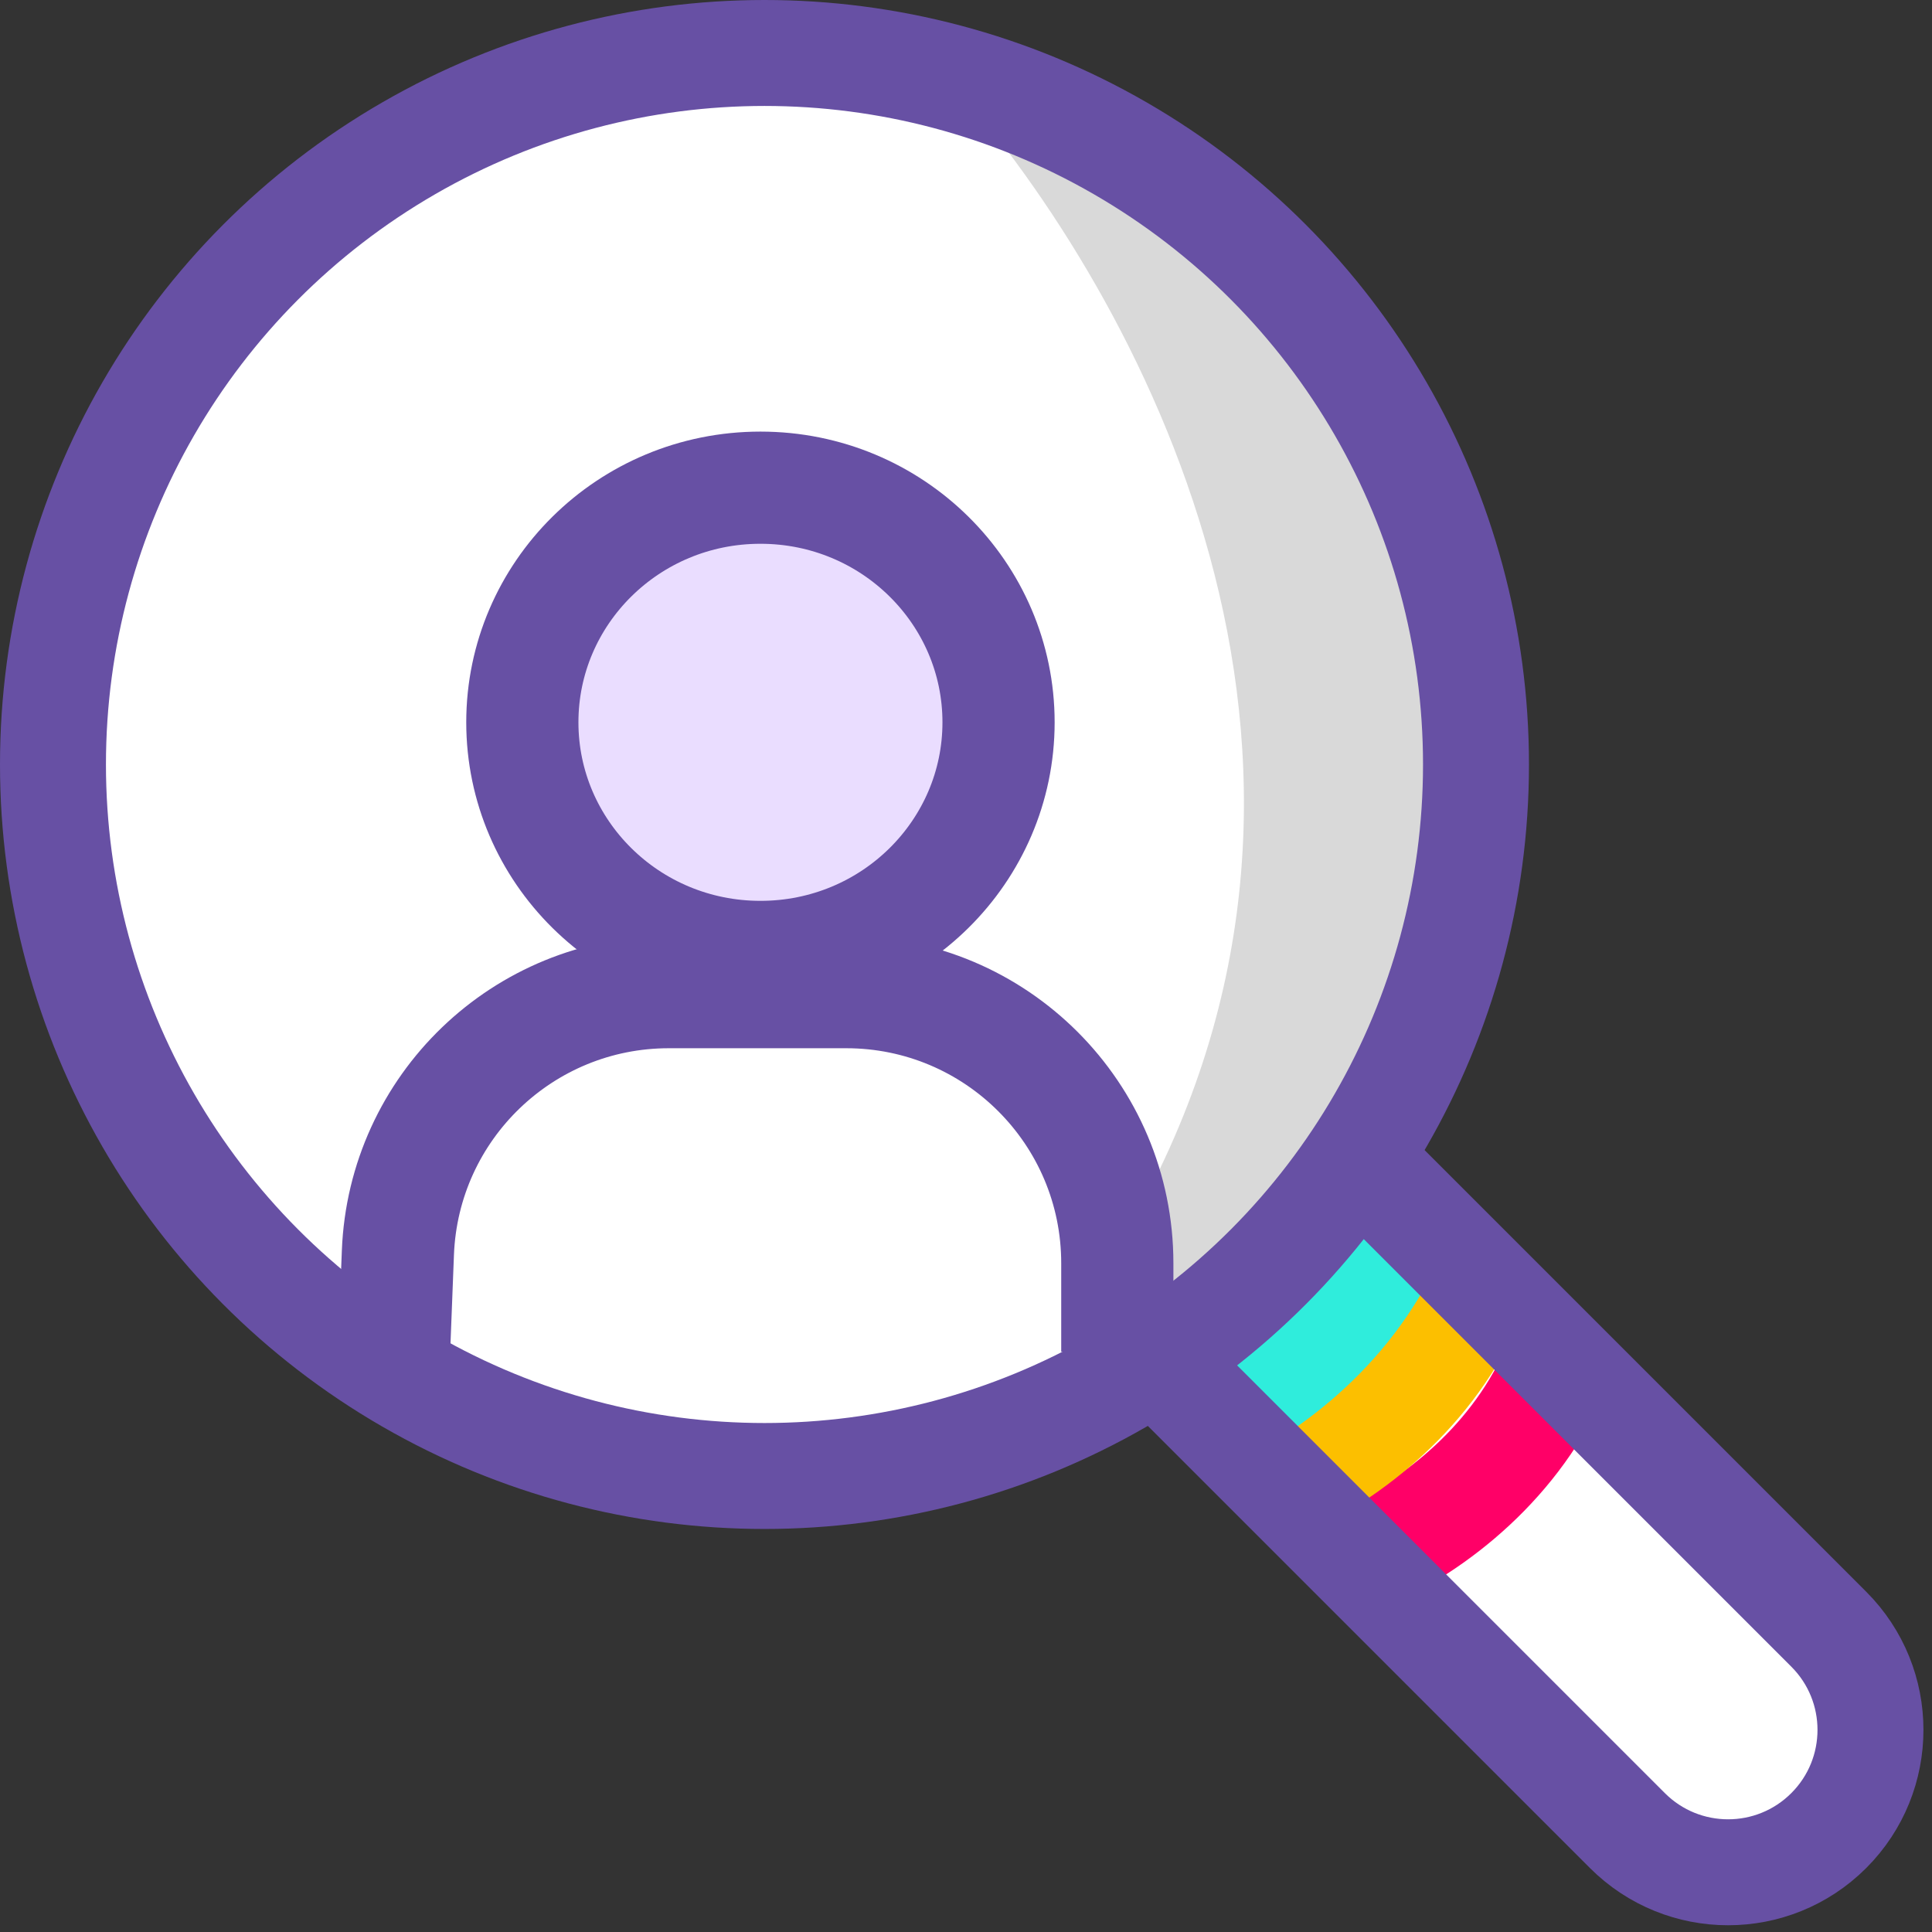
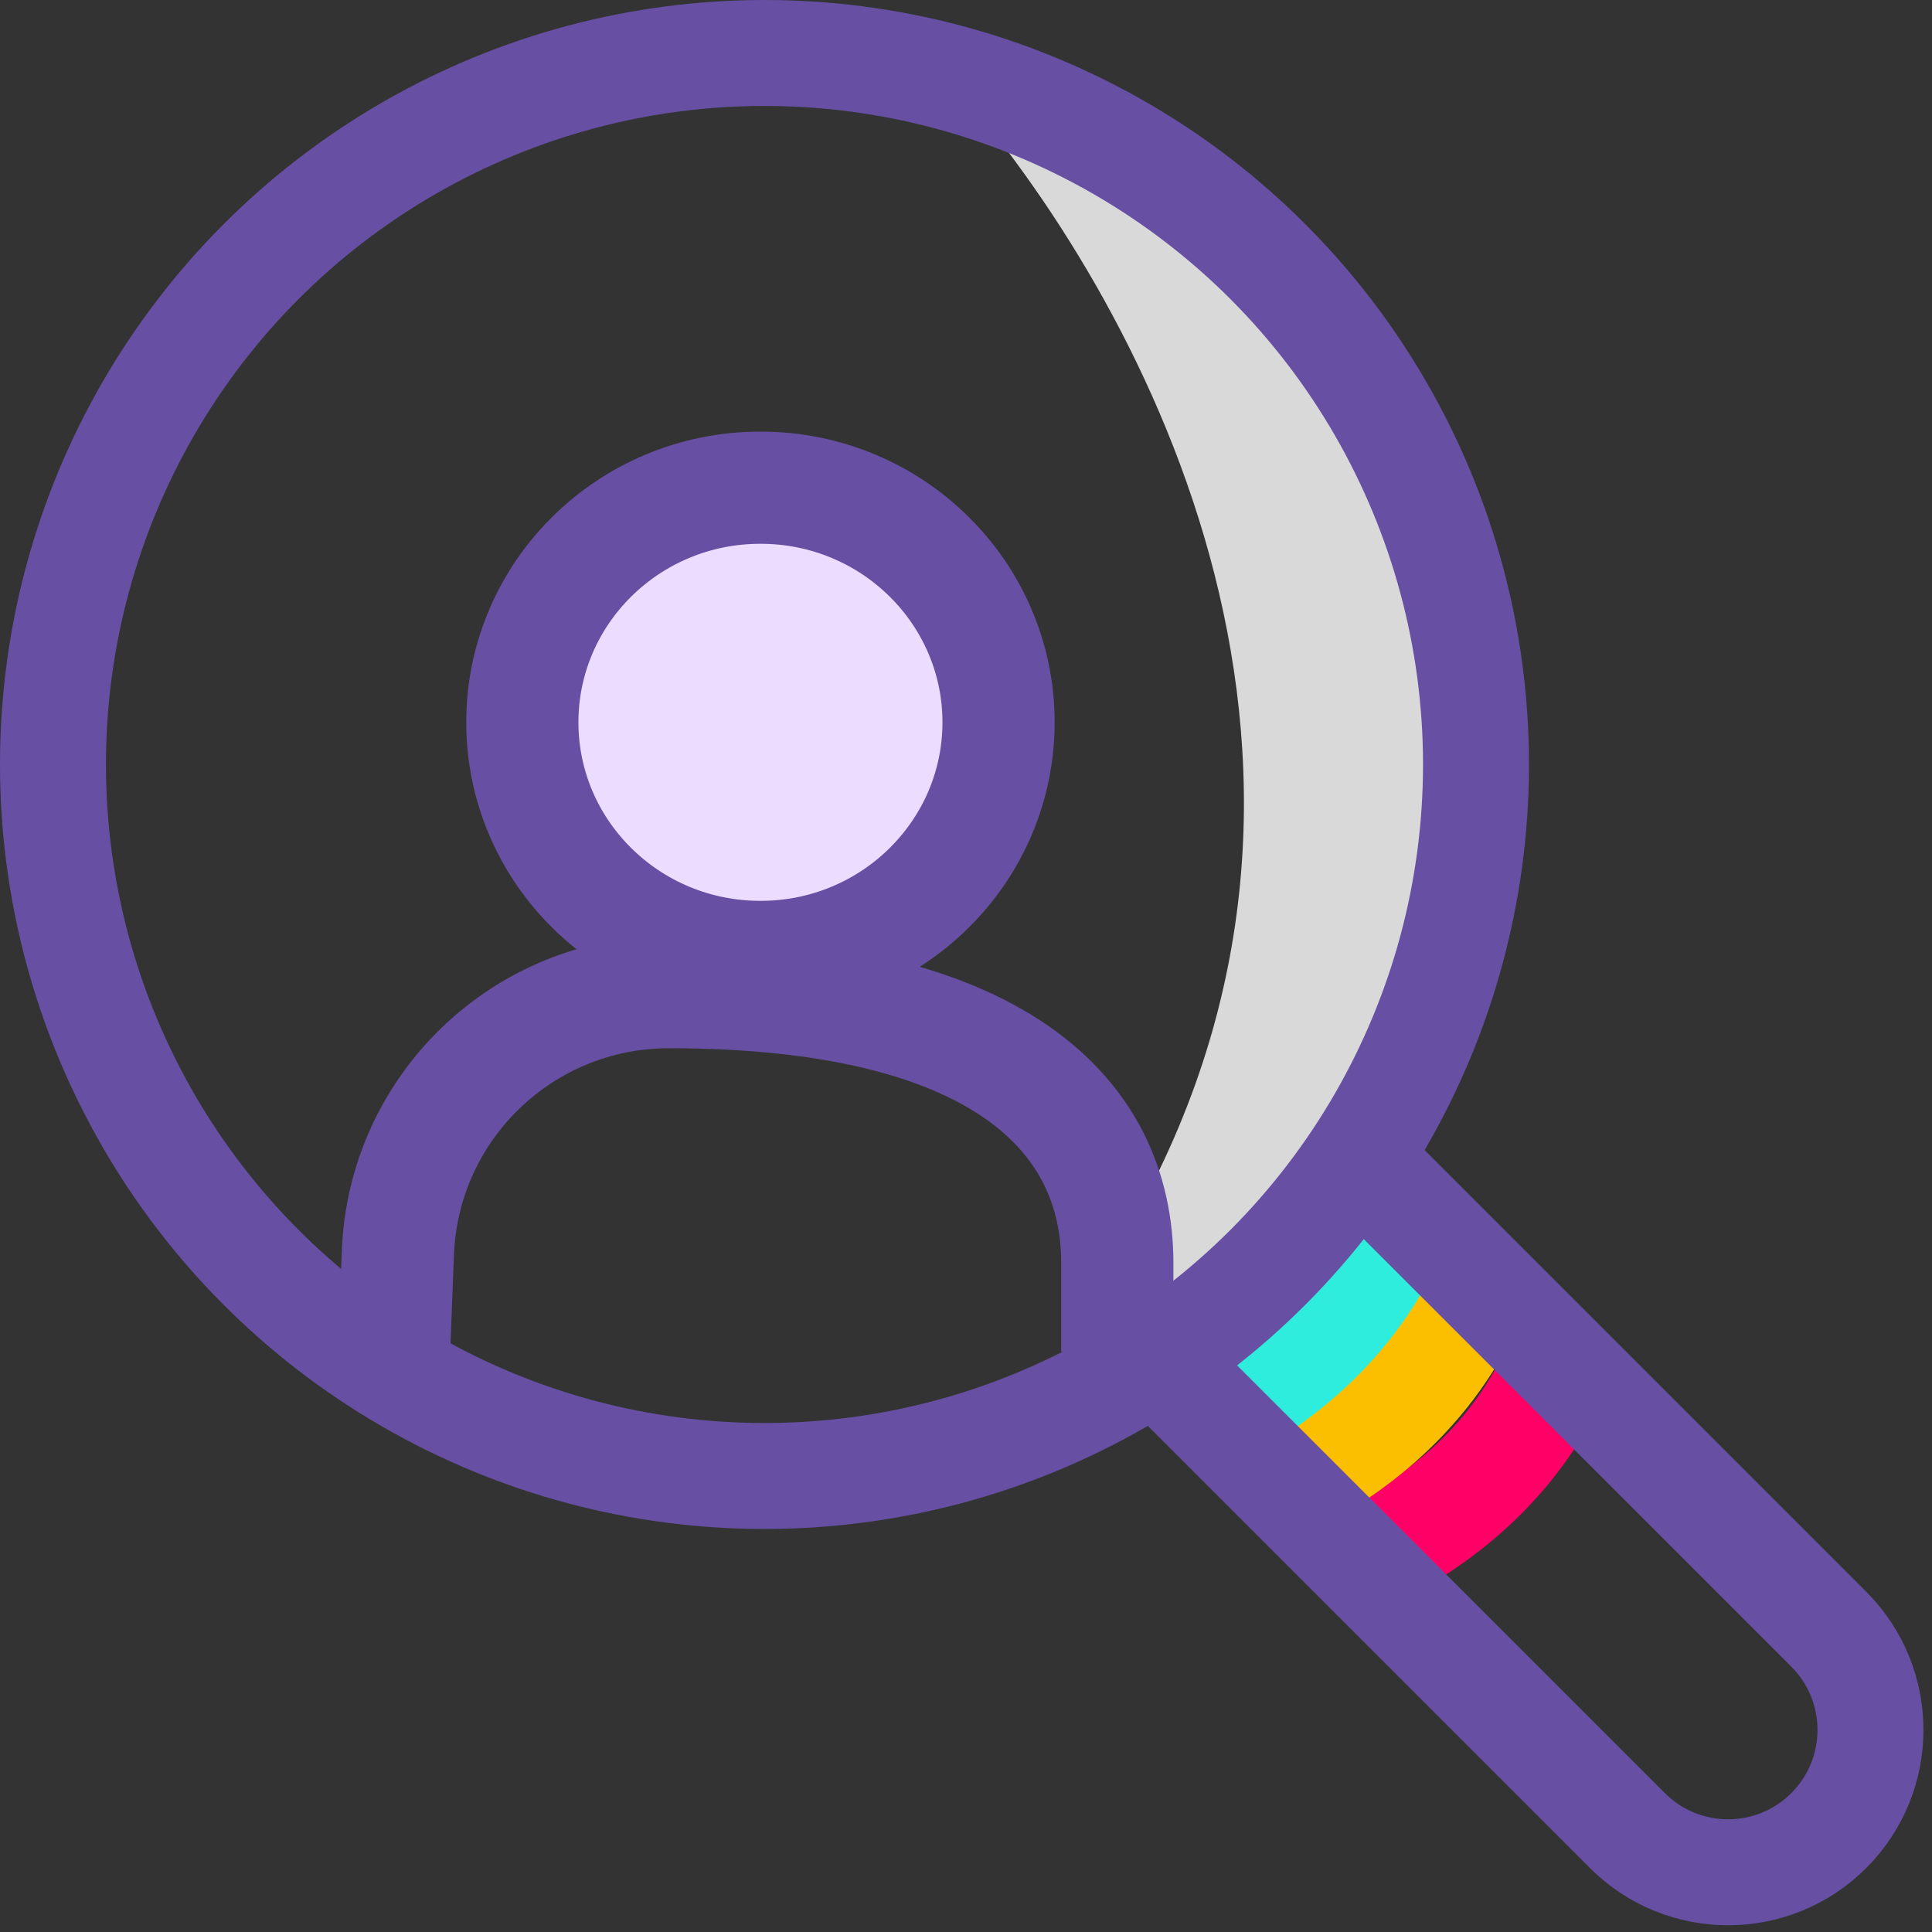
<svg xmlns="http://www.w3.org/2000/svg" width="620" height="620" viewBox="0 0 620 620" fill="none">
  <rect x="0" y="0" width="620" height="620" fill="#333333" stroke="none" />
-   <path d="M471.839 213.754L451.192 355.852V395.324L539.851 470.017L604.828 554.426L586.003 590.861H550.175L451.192 511.918L378.321 436.01L212.54 470.017L103.841 421.436L25.505 331.562V167.603L111.128 61.94L241.081 18.218L399.575 71.049L471.839 213.754Z" fill="white" />
  <path d="M442.591 497.361C464.912 486.295 491.021 464.46 502.332 431.613" stroke="#FF0067" stroke-width="35" />
  <path d="M415.098 474.572C437.419 463.506 463.528 441.67 474.839 408.824" stroke="#FCBF00" stroke-width="35" />
  <path d="M389.934 453.178C412.254 442.112 438.364 420.277 449.674 387.43" stroke="#2FEDDC" stroke-width="35" />
  <path d="M368.634 433.832L522.252 587.451C540.096 605.295 569.028 605.295 586.872 587.451C604.716 569.606 604.716 540.675 586.872 522.831L433.253 369.212" stroke="#6750A4" stroke-width="34" />
  <g style="mix-blend-mode:multiply">
    <path d="M361.088 396.039C447.119 248.557 368.856 100.659 308.857 30.363H332.959C349.369 30.363 419.624 54.673 462.7 180.476C497.161 281.119 442.188 373.942 410.393 407.773C327.147 470.574 361.088 396.039 361.088 396.039Z" fill="#D9D9D9" />
  </g>
  <circle cx="245.332" cy="245.332" r="228.332" stroke="#6750A4" stroke-width="34" />
-   <path d="M126.161 441.29L127.691 402.003C129.509 355.306 167.893 318.388 214.625 318.388H271.557C319.606 318.388 358.557 357.339 358.557 405.388V433.797" stroke="#6750A4" stroke-width="36" stroke-linejoin="round" />
+   <path d="M126.161 441.29L127.691 402.003C129.509 355.306 167.893 318.388 214.625 318.388C319.606 318.388 358.557 357.339 358.557 405.388V433.797" stroke="#6750A4" stroke-width="36" stroke-linejoin="round" />
  <path d="M244.035 156.504C286.438 156.504 320.446 190.416 320.446 231.798C320.446 273.18 286.438 307.092 244.035 307.092C201.632 307.092 167.624 273.18 167.624 231.798C167.624 190.416 201.632 156.504 244.035 156.504Z" fill="#EADDFF" stroke="#6750A4" stroke-width="36" />
</svg>